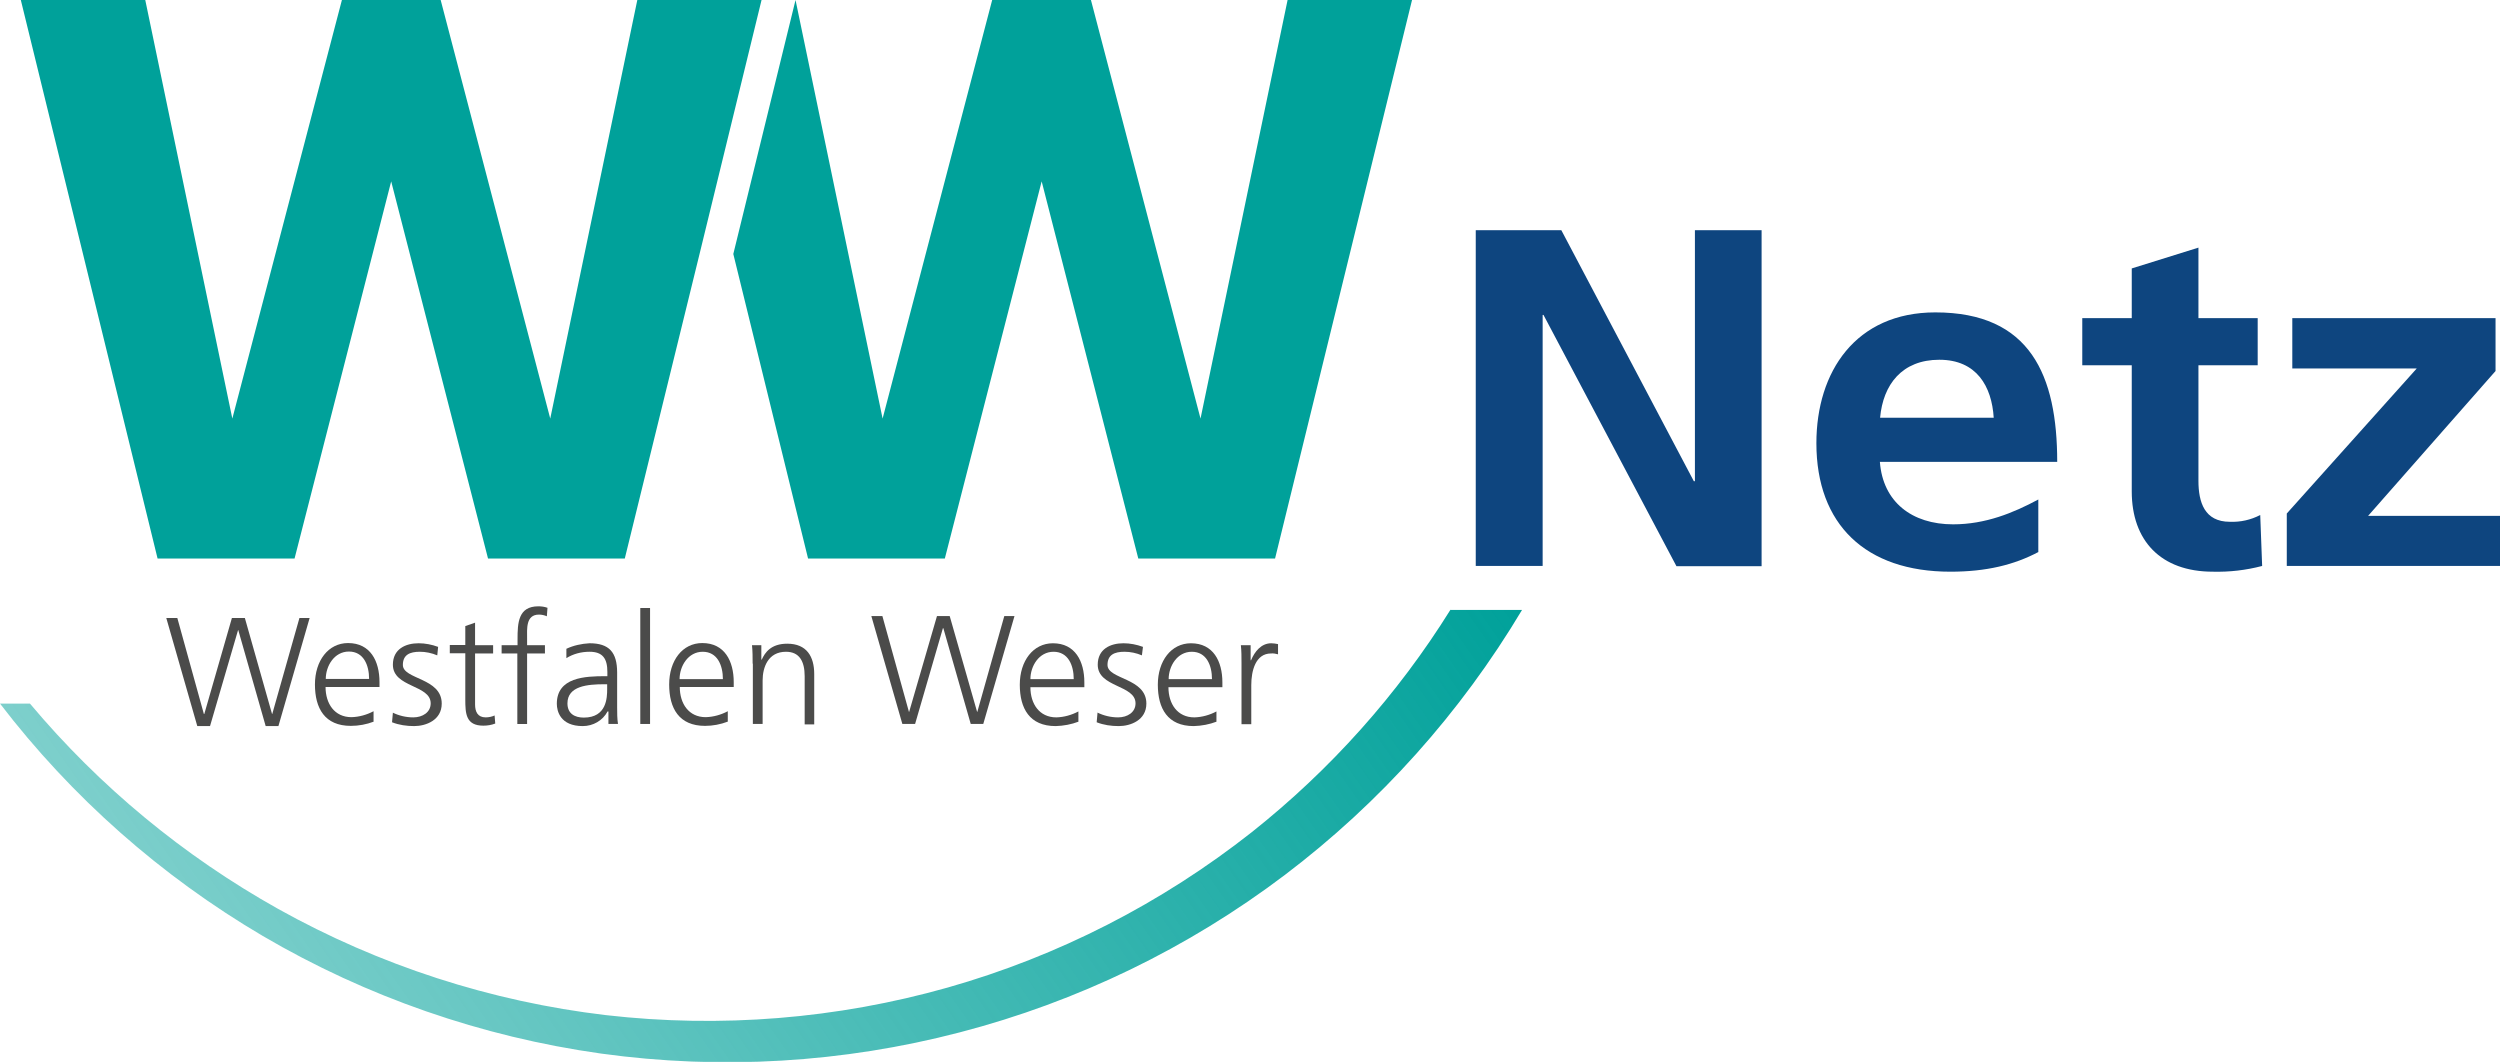
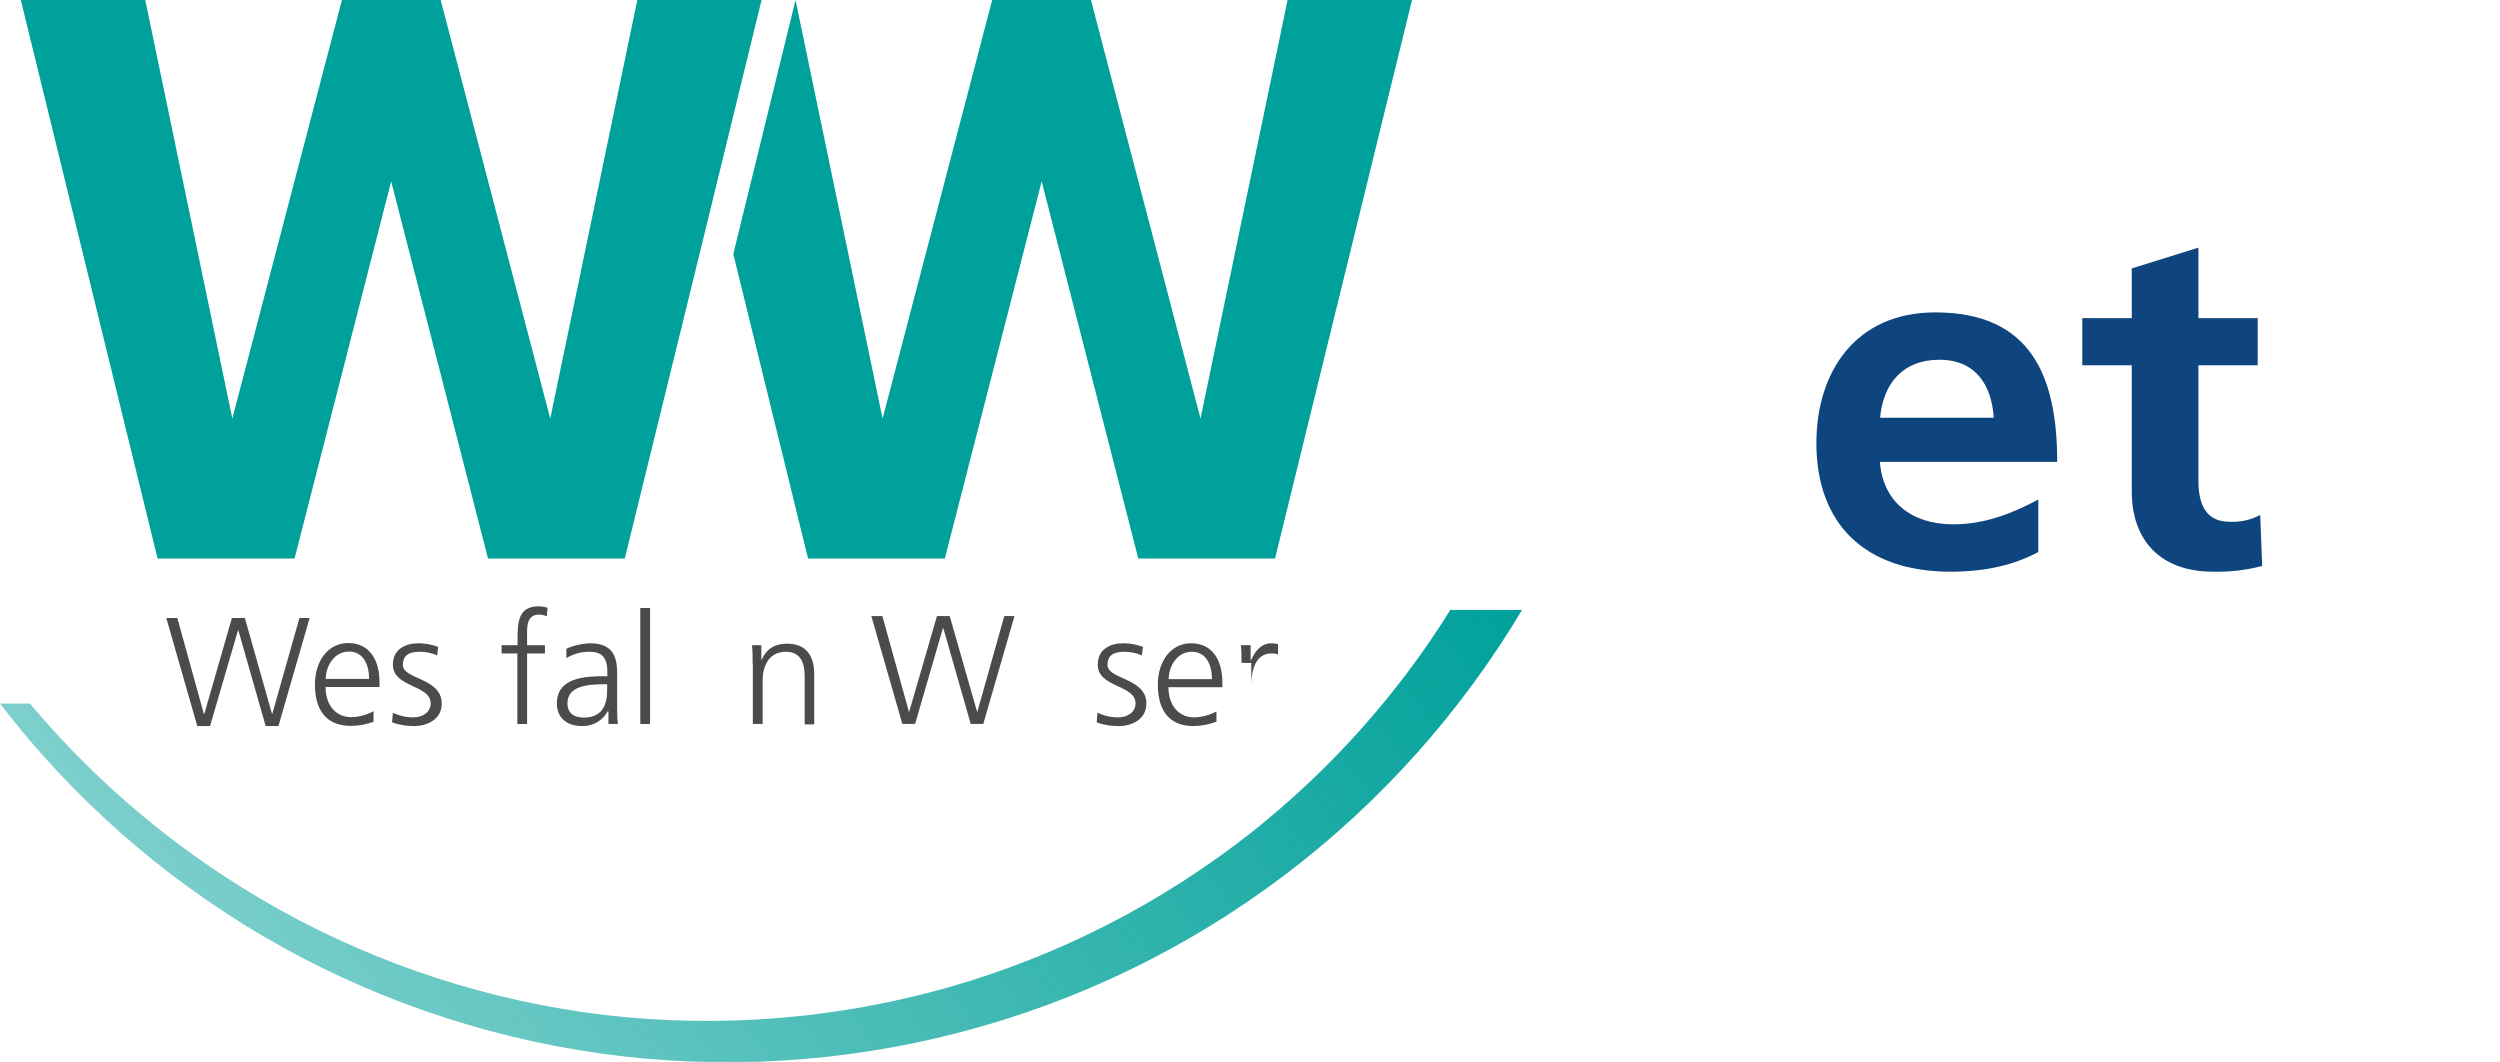
<svg xmlns="http://www.w3.org/2000/svg" id="Ebene_1" viewBox="0 0 117.72 50">
  <defs>
    <style>.cls-1{fill:#4b4b4a;}.cls-1,.cls-2,.cls-3,.cls-4{stroke-width:0px;}.cls-2{fill:url(#Unbenannter_Verlauf_3);}.cls-3{fill:#00a19a;}.cls-4{fill:#0e457f;}</style>
    <linearGradient id="Unbenannter_Verlauf_3" x1="11.01" y1="-1884.57" x2="62.02" y2="-1848.85" gradientTransform="translate(0 -1833.93) scale(1 -1)" gradientUnits="userSpaceOnUse">
      <stop offset="0" stop-color="#00a19a" stop-opacity=".5" />
      <stop offset="1" stop-color="#00a19a" />
    </linearGradient>
  </defs>
  <g id="Ebene_2">
    <g id="Ebene_1-2">
-       <path class="cls-4" d="m69.49,10.84h4.03l6.24,11.82h.05v-11.82h3.14v15.82h-4.01l-6.26-11.83h-.04v11.82h-3.15v-15.81Z" />
      <path class="cls-4" d="m95.99,25.99c-1.15.61-2.46.93-4.15.93-3.99,0-6.31-2.22-6.31-6.05,0-3.37,1.85-6.16,5.6-6.16,4.48,0,5.74,2.97,5.74,7.04h-8.35c.14,1.88,1.5,2.94,3.45,2.94,1.52,0,2.84-.54,4.01-1.17v2.47Zm-2.11-6.32c-.09-1.47-.8-2.73-2.56-2.73s-2.65,1.17-2.79,2.73h5.35Z" />
      <path class="cls-4" d="m100.38,17.2h-2.33v-2.22h2.33v-2.34l3.14-.98v3.32h2.79v2.22h-2.79v5.44c0,1,.28,1.93,1.48,1.93.5.02.99-.09,1.43-.32l.09,2.4c-.76.2-1.54.29-2.32.27-2.46,0-3.82-1.47-3.82-3.78v-5.93Z" />
-       <path class="cls-4" d="m107.94,14.98h9.57v2.49l-6,6.82h6.21v2.36h-10.04v-2.47l6.12-6.83h-5.86v-2.36Z" />
      <polygon class="cls-1" points="13.11 34.19 12.51 34.19 11.22 29.67 11.21 29.67 9.89 34.19 9.29 34.19 7.83 29.1 8.35 29.1 9.6 33.62 9.62 33.62 10.92 29.1 11.53 29.1 12.81 33.62 12.82 33.62 14.1 29.1 14.58 29.1 13.11 34.19" />
      <path class="cls-1" d="m17.6,33.98c-.34.13-.71.2-1.08.2-1.23,0-1.69-.83-1.69-1.95s.63-1.95,1.56-1.95c1.05,0,1.48.85,1.48,1.84v.23h-2.54c0,.78.42,1.42,1.22,1.42.36-.01.72-.11,1.04-.28v.49Zm-.22-2.01c0-.65-.26-1.29-.95-1.29s-1.09.68-1.09,1.29h2.04Z" />
      <path class="cls-1" d="m18.48,33.55c.3.15.64.23.98.23.44,0,.82-.24.82-.66,0-.88-1.78-.74-1.78-1.82,0-.74.6-1.01,1.21-1.01.31,0,.62.06.92.17l-.04.4c-.26-.11-.54-.17-.82-.17-.47,0-.8.14-.8.62,0,.69,1.83.6,1.83,1.82,0,.78-.74,1.06-1.3,1.06-.35,0-.71-.05-1.04-.18l.04-.45Z" />
-       <path class="cls-1" d="m23.22,30.77h-.85v2.4c0,.34.12.61.5.61.14,0,.29-.03.42-.09l.03.38c-.18.07-.37.1-.56.1-.82,0-.85-.56-.85-1.24v-2.17h-.73v-.39h.73v-.89l.46-.16v1.06h.85v.39Z" />
      <path class="cls-1" d="m24.37,30.77h-.75v-.39h.75v-.27c0-.78.03-1.56.98-1.56.15,0,.29.02.43.07l-.03.4c-.11-.05-.24-.08-.37-.08-.63,0-.56.68-.56,1.12v.32h.84v.39h-.84v3.32h-.46v-3.32Z" />
      <path class="cls-1" d="m28.63,33.5h-.02c-.23.43-.68.69-1.17.69-1.06,0-1.22-.71-1.22-1.05,0-1.25,1.33-1.3,2.29-1.3h.09v-.2c0-.63-.22-.95-.84-.95-.39,0-.77.1-1.09.3v-.44c.34-.16.72-.24,1.09-.26.92,0,1.3.42,1.3,1.38v1.64c0,.26,0,.52.04.78h-.45v-.59Zm-.04-1.28h-.13c-.79,0-1.74.08-1.74.9,0,.49.35.67.77.67,1.08,0,1.1-.94,1.1-1.34v-.23Z" />
      <rect class="cls-1" x="30.15" y="28.63" width=".46" height="5.46" />
-       <path class="cls-1" d="m34.27,33.98c-.34.13-.71.2-1.07.2-1.23,0-1.69-.83-1.69-1.95s.62-1.95,1.56-1.95c1.05,0,1.48.85,1.48,1.84v.23h-2.54c0,.78.42,1.42,1.22,1.42.36-.01.72-.11,1.04-.28v.49Zm-.23-2c0-.65-.26-1.29-.95-1.29s-1.09.68-1.09,1.29h2.04Z" />
      <path class="cls-1" d="m35.44,31.25c0-.29,0-.58-.03-.87h.44v.68h.02c.15-.33.43-.75,1.2-.75.92,0,1.27.61,1.27,1.43v2.37h-.45v-2.27c0-.7-.25-1.15-.88-1.15-.84,0-1.1.73-1.1,1.35v2.05h-.46v-2.84Z" />
      <polygon class="cls-1" points="46.3 34.09 45.71 34.09 44.42 29.58 44.4 29.58 43.09 34.09 42.49 34.09 41.03 29.01 41.55 29.01 42.8 33.52 42.81 33.52 44.12 29.01 44.72 29.01 46.01 33.52 46.02 33.52 47.29 29.01 47.77 29.01 46.3 34.09" />
-       <path class="cls-1" d="m50.79,33.98c-.34.13-.71.2-1.08.21-1.23,0-1.69-.83-1.69-1.95s.63-1.95,1.56-1.95c1.05,0,1.48.85,1.48,1.84v.23h-2.54c0,.78.42,1.42,1.22,1.42.36-.01.72-.11,1.04-.28v.48Zm-.23-2c0-.65-.26-1.29-.95-1.29s-1.09.68-1.09,1.29h2.04Z" />
      <path class="cls-1" d="m51.67,33.55c.3.15.64.23.98.23.44,0,.82-.24.82-.66,0-.88-1.78-.74-1.78-1.82,0-.74.6-1.01,1.21-1.01.31,0,.62.06.92.17l-.05.4c-.26-.11-.54-.17-.82-.17-.47,0-.8.14-.8.62,0,.69,1.83.6,1.83,1.82,0,.78-.74,1.06-1.3,1.06-.36,0-.71-.05-1.04-.18l.04-.45Z" />
      <path class="cls-1" d="m57.29,33.98c-.34.13-.71.2-1.08.21-1.23,0-1.69-.83-1.69-1.95s.63-1.95,1.56-1.95c1.05,0,1.48.85,1.48,1.84v.23h-2.54c0,.78.42,1.42,1.22,1.42.36-.01.72-.11,1.04-.28v.48Zm-.22-2c0-.65-.26-1.29-.95-1.29s-1.09.68-1.09,1.29h2.04Z" />
-       <path class="cls-1" d="m58.46,31.21c0-.28,0-.55-.03-.83h.46v.71h.02c.17-.41.48-.8.95-.8.11,0,.22.02.32.04v.48c-.11-.03-.22-.05-.33-.04-.73,0-.93.82-.93,1.49v1.84h-.46v-2.88Z" />
+       <path class="cls-1" d="m58.46,31.21c0-.28,0-.55-.03-.83h.46v.71h.02c.17-.41.48-.8.95-.8.11,0,.22.02.32.04v.48c-.11-.03-.22-.05-.33-.04-.73,0-.93.82-.93,1.49v1.84v-2.88Z" />
      <polygon class="cls-3" points="35.86 0 32.94 11.96 29.42 26.3 22.98 26.3 18.42 8.54 13.87 26.3 7.42 26.3 .98 0 6.84 0 10.94 19.71 16.1 0 20.75 0 25.91 19.71 30.01 0 30.01 0 35.86 0" />
      <polygon class="cls-3" points="66.49 0 60.04 26.3 53.6 26.3 49.05 8.54 44.49 26.3 38.05 26.3 34.53 11.96 37.46 0 41.56 19.71 46.72 0 51.37 0 56.53 19.71 60.63 0 66.49 0" />
      <path class="cls-2" d="m68.3,28.71c-2.49,4-5.66,7.54-9.35,10.47-4.25,3.35-9.11,5.84-14.32,7.32-5.23,1.48-10.7,1.92-16.1,1.3-5.42-.64-10.66-2.34-15.43-5-4.45-2.49-8.41-5.76-11.69-9.67H0c3.38,4.41,7.58,8.12,12.37,10.94,4.89,2.87,10.31,4.75,15.93,5.54,5.64.78,11.39.44,16.9-1,5.54-1.44,10.74-3.96,15.3-7.41,4.49-3.4,8.28-7.64,11.17-12.48h-3.36Z" />
    </g>
  </g>
</svg>